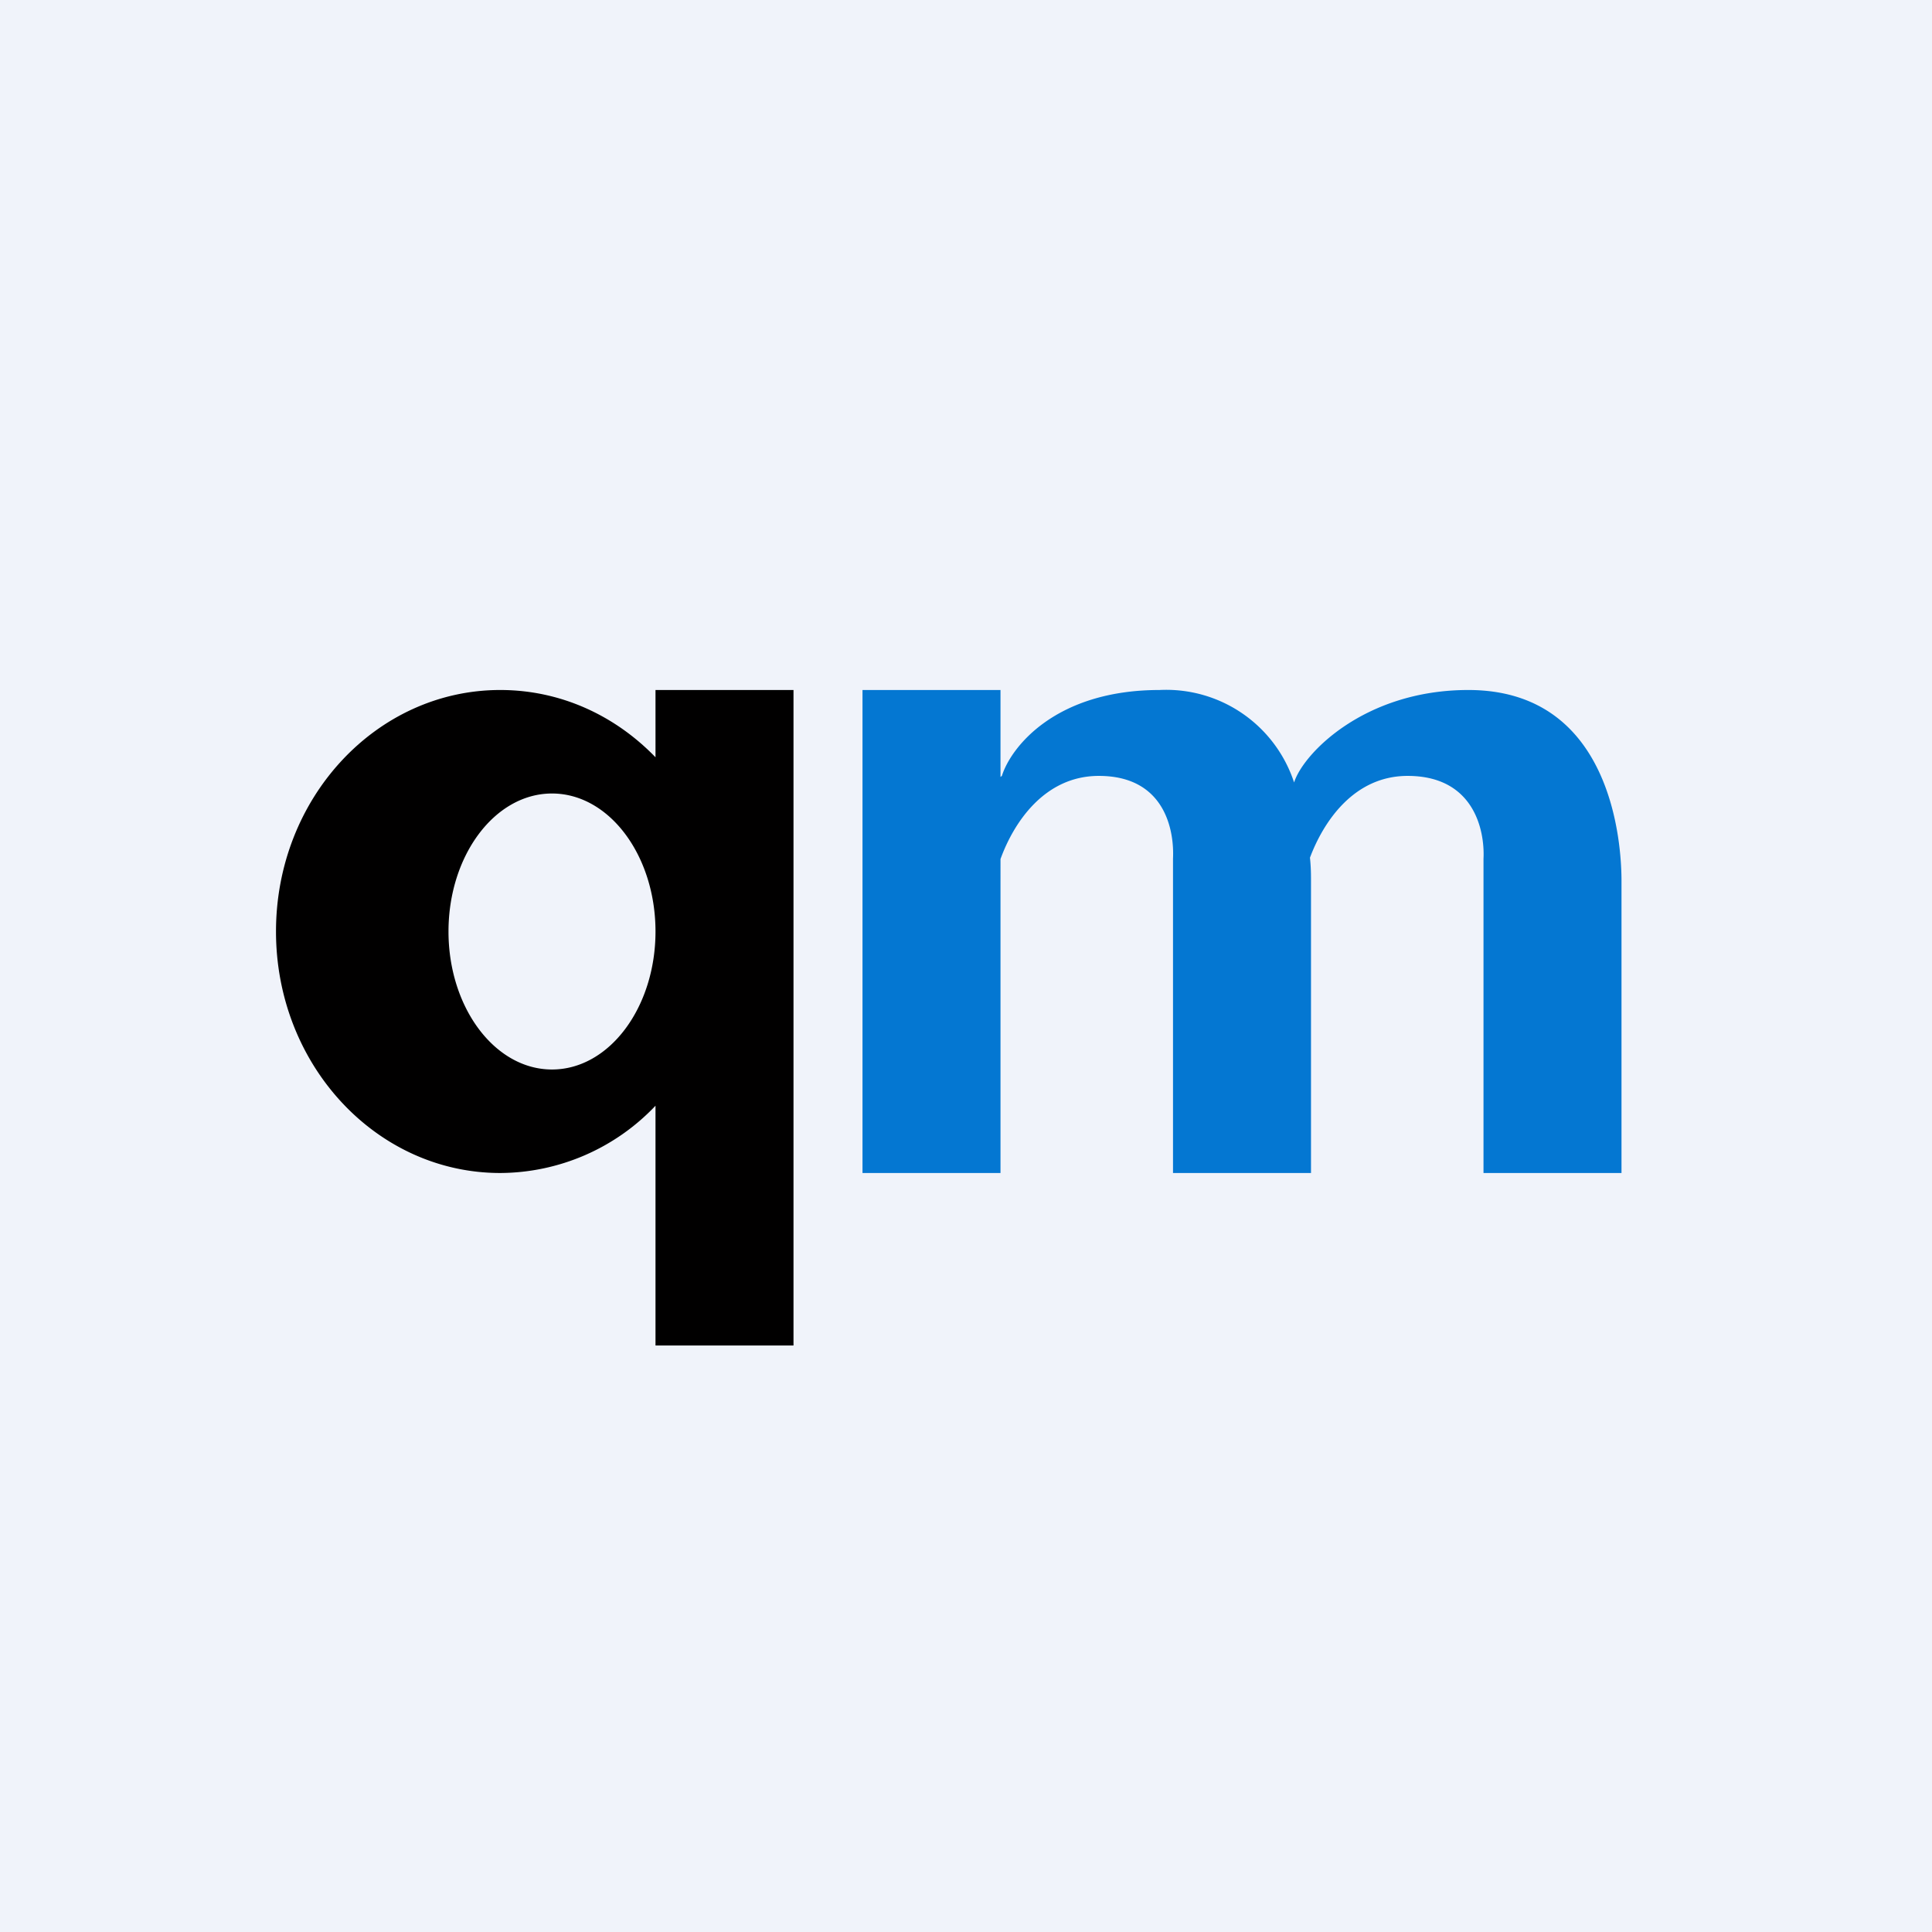
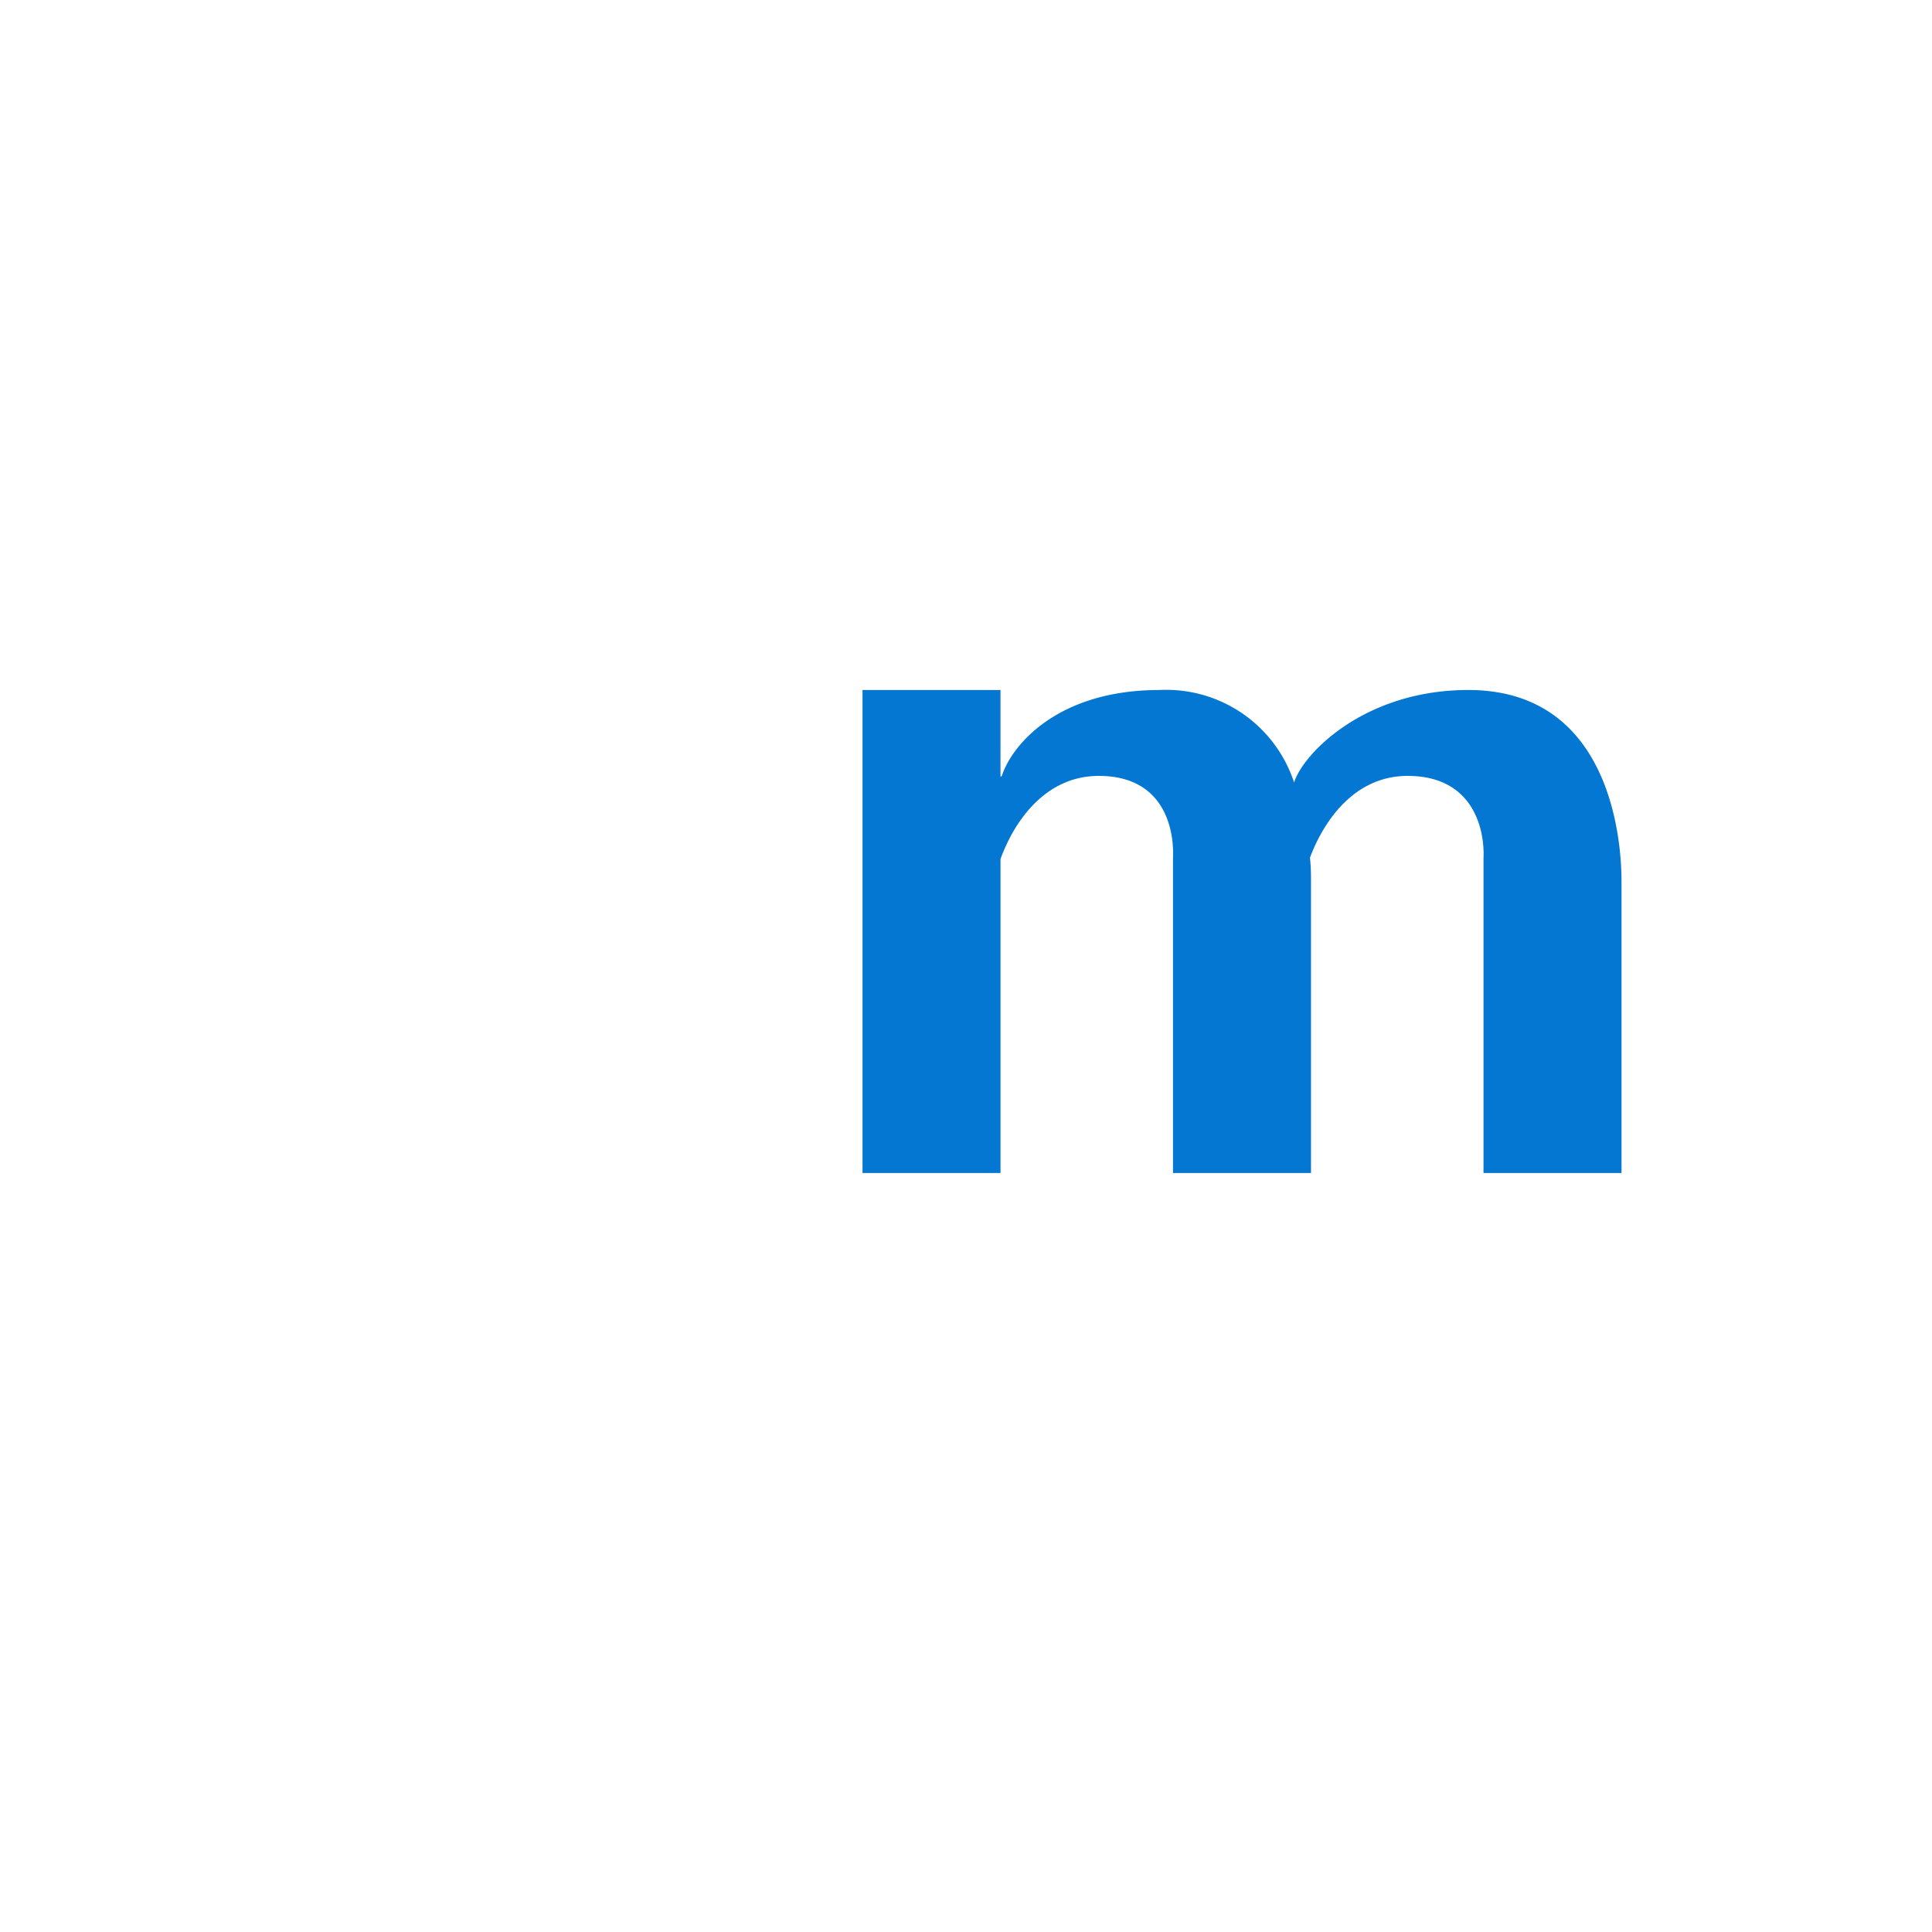
<svg xmlns="http://www.w3.org/2000/svg" width="56" height="56" viewBox="0 0 56 56">
-   <path fill="#F0F3FA" d="M0 0h56v56H0z" />
-   <path fill-rule="evenodd" d="M19 32.05A6.24 6.24 0 0 1 14.5 34C10.91 34 8 30.87 8 27s2.91-7 6.5-7c1.75 0 3.33.74 4.5 1.95V20h4v19h-4v-6.95ZM19 27c0 2.2-1.34 4-3 4s-3-1.8-3-4 1.34-4 3-4 3 1.8 3 4Z" fill="#010000" />
  <path d="M25 20h4v2.52l.04-.03c.26-.83 1.55-2.49 4.57-2.49a3.9 3.9 0 0 1 3.9 2.68c.26-.83 2.03-2.68 5.05-2.68 4.18 0 4.44 4.47 4.44 5.53V34h-4v-9.11c.04-.8-.26-2.4-2.2-2.4-1.56 0-2.44 1.33-2.83 2.37.03.28.03.51.03.67V34h-4v-9.11c.04-.8-.22-2.4-2.15-2.4-1.58 0-2.47 1.36-2.85 2.41V34h-4V20Z" fill="#0477D2" />
</svg>